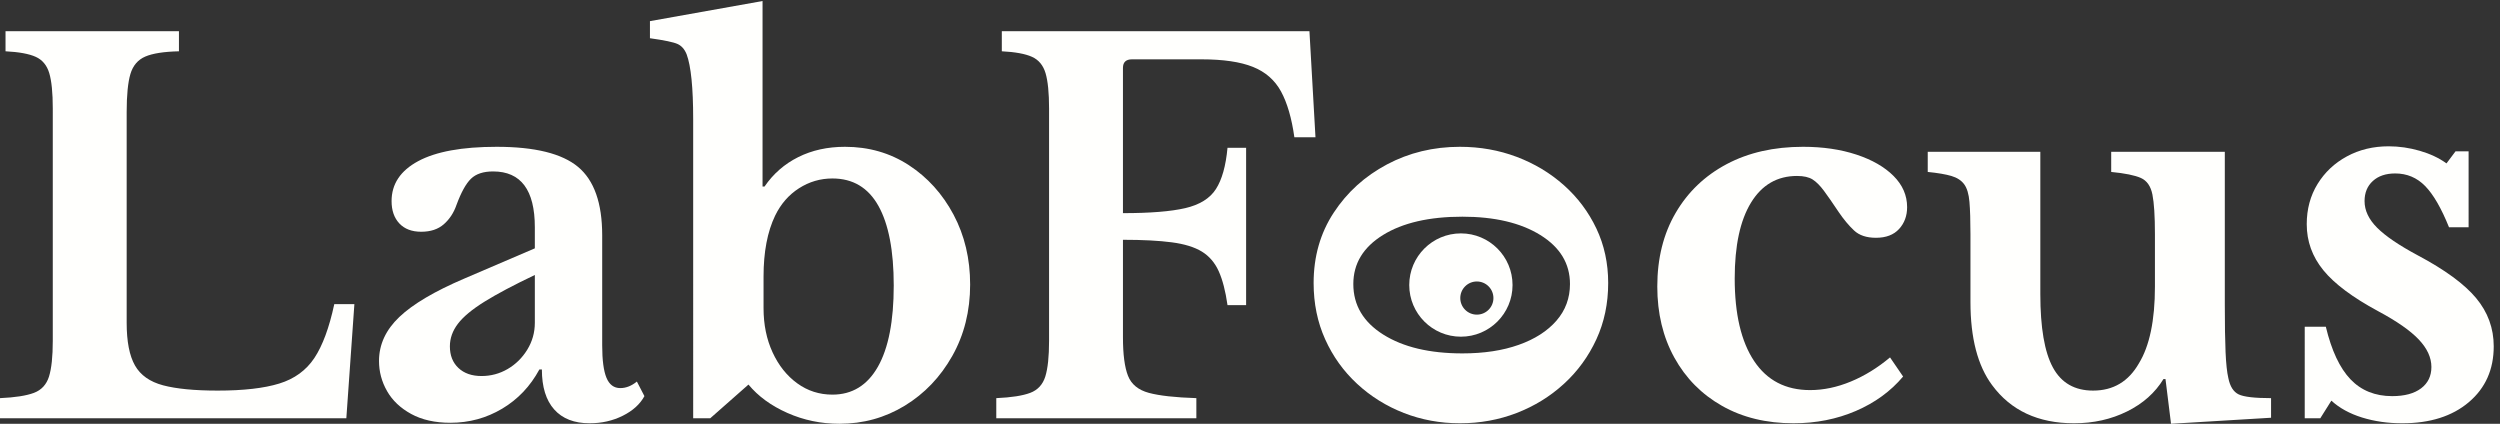
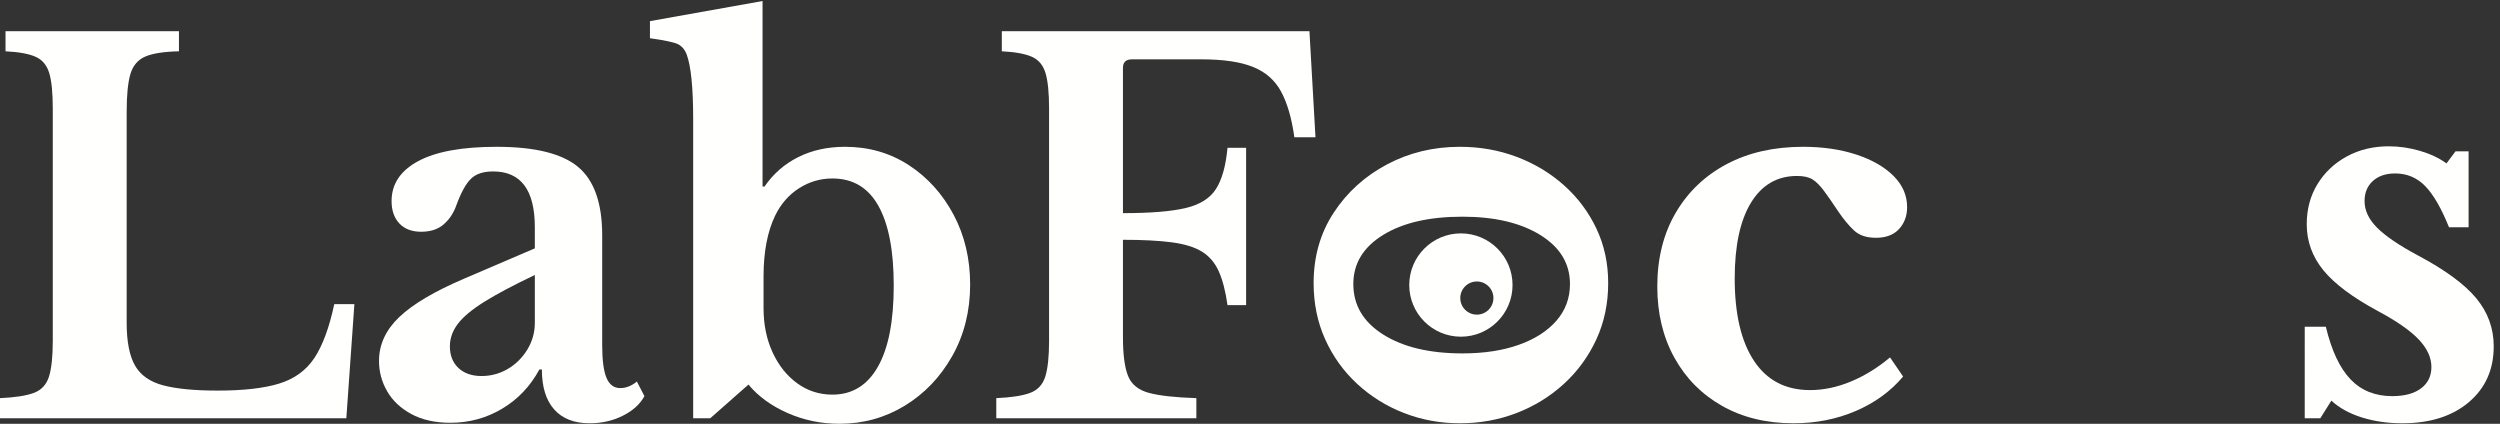
<svg xmlns="http://www.w3.org/2000/svg" version="1.1" id="svg1" width="472.813" height="80.147" viewBox="0 0 472.813 80.147">
  <rect x="0" y="0" width="472.813" height="80.147" fill="#333333" stroke="none" />
  <defs id="defs1" />
  <g id="g1">
    <g id="group-R5">
      <path id="path2" d="M 447.105,93.633 C 435.426,76.008 418.746,63.855 397.066,57.191 375.379,50.512 346.195,47.184 309.512,47.184 c -32.891,0 -58.742,2.504 -77.563,7.5 -18.824,5 -32.168,14.406 -40.027,28.242 -7.859,13.816 -11.797,34.058 -11.797,60.742 v 299.508 c 0,24.304 1.797,42.406 5.363,54.32 3.578,11.914 10.598,20.133 21.082,24.672 10.481,4.52 26.457,7.008 47.899,7.504 v 28.586 H 7.859 v -28.586 c 19.055,-0.969 33.355,-3.586 42.891,-7.871 9.527,-4.281 15.961,-12.043 19.301,-23.223 3.332,-11.203 5.004,-28.004 5.004,-50.402 V 117.938 c 0,-22.403 -1.793,-39.313 -5.363,-50.754 C 66.113,55.766 58.969,48.004 48.254,43.961 37.527,39.918 21.441,37.406 0,36.457 V 7.867 H 492.492 L 503.93,170.113 H 475.344 C 468.188,136.77 458.781,111.258 447.105,93.633" style="fill:#FFFFFD;fill-opacity:1;fill-rule:nonzero;stroke:none" transform="matrix(0.133,0,0,-0.133,0,80.147)" />
      <path id="path3" d="m 760.539,143.668 c 0,-13.816 -3.578,-26.555 -10.723,-38.23 C 742.668,93.762 733.371,84.59 721.941,77.91 710.504,71.231 698.102,67.898 684.77,67.898 c -13.825,0 -24.79,3.824 -32.879,11.441 -8.118,7.629 -12.153,17.879 -12.153,30.746 0,11.437 3.809,22.164 11.43,32.156 7.621,10.012 20.25,20.496 37.887,31.461 17.625,10.942 41.461,23.59 71.484,37.883 z M 882.055,50.75 c -9.059,0 -15.621,4.887 -19.657,14.66 -4.054,9.754 -6.078,25.129 -6.078,46.102 v 156.535 c 0,45.754 -11.437,78.148 -34.312,97.219 -22.871,19.054 -61.469,28.589 -115.797,28.589 -49.086,0 -86.258,-6.792 -111.504,-20.371 -25.266,-13.582 -37.883,-32.523 -37.883,-56.828 0,-13.34 3.676,-23.937 11.071,-31.808 7.386,-7.868 17.753,-11.785 31.093,-11.785 13.344,0 24.059,3.57 32.168,10.707 8.098,7.156 14.055,16.195 17.871,27.175 6.672,18.102 13.578,30.602 20.727,37.52 7.148,6.898 17.625,10.359 31.453,10.359 39.551,0 59.332,-26.445 59.332,-79.34 V 249.473 L 660.465,206.57 c -42.422,-18.097 -73.27,-36.328 -92.57,-54.668 -19.297,-18.355 -28.946,-39.199 -28.946,-62.554 0,-15.246 3.809,-29.555 11.442,-42.879 7.613,-13.344 19.05,-24.195 34.304,-32.523 15.246,-8.344 33.832,-12.52 55.758,-12.52 26.684,0 51.219,6.68 73.617,20.023 22.395,13.324 40.035,31.918 52.903,55.746 h 3.57 c 0,-24.777 5.828,-43.723 17.516,-56.828 11.664,-13.102 28.464,-19.652 50.39,-19.652 17.16,0 32.879,3.566 47.176,10.723 14.301,7.156 24.543,16.438 30.734,27.875 L 905.637,60.047 C 898.016,53.844 890.152,50.75 882.055,50.75" style="fill:#FFFFFD;fill-opacity:1;fill-rule:nonzero;stroke:none" transform="matrix(0.133,0,0,-0.133,0,80.147)" />
      <path id="path4" d="m 1248.38,81.133 c -15.01,-26.449 -36.57,-39.68 -64.68,-39.68 -18.59,0 -35.28,5.363 -50.04,16.086 -14.78,10.726 -26.45,25.387 -35.03,43.961 -8.58,18.598 -12.87,39.551 -12.87,62.902 v 45.043 c 0,34.774 5.47,63.618 16.45,86.477 8.1,16.672 19.41,29.668 33.95,38.965 14.53,9.297 30.38,13.945 47.54,13.945 29.05,0 50.86,-12.996 65.4,-38.965 14.53,-25.969 21.79,-63.746 21.79,-113.289 0,-50.531 -7.5,-89 -22.51,-115.445 z m 43.96,286.64 c -26.69,17.387 -56.95,26.082 -90.78,26.082 -24.78,0 -46.94,-4.886 -66.47,-14.66 -19.55,-9.773 -35.51,-23.703 -47.9,-41.8 h -2.85 v 263.746 l -160.117,-28.59 v -24.305 c 20.48,-2.851 33.593,-5.598 39.312,-8.215 5.719,-2.617 10.012,-7.504 12.863,-14.66 6.188,-16.672 9.301,-47.422 9.301,-92.203 V 7.867 h 24.291 l 54.33,47.898 C 1078.14,39.074 1096.6,25.605 1119.72,15.375 1142.83,5.125 1167.49,0 1193.7,0 c 33.83,0 64.8,8.582 92.92,25.73 28.12,17.168 50.63,40.742 67.55,70.773 16.91,30.016 25.37,63.855 25.37,101.504 0,36.676 -7.86,69.801 -23.58,99.34 -15.73,29.558 -36.94,53.019 -63.62,70.425" style="fill:#FFFFFD;fill-opacity:1;fill-rule:nonzero;stroke:none" transform="matrix(0.133,0,0,-0.133,0,80.147)" />
      <path id="path5" d="m 1862.03,558.258 h -437.46 v -28.586 c 19.06,-0.969 33.36,-3.586 42.89,-7.871 9.53,-4.281 15.96,-12.043 19.3,-23.223 3.33,-11.203 5.01,-28.004 5.01,-50.402 V 117.938 c 0,-22.403 -1.79,-39.313 -5.36,-50.754 -3.58,-11.418 -10.73,-19.18 -21.44,-23.223 -10.73,-4.043 -26.82,-6.555 -48.26,-7.504 V 7.867 h 284.5 V 36.457 c -30.03,0.949 -52.55,3.461 -67.56,7.504 -15,4.043 -24.9,12.152 -29.66,24.305 -4.77,12.152 -7.15,30.379 -7.15,54.683 v 138.676 c 28.11,0 51.22,-1.207 69.34,-3.59 18.11,-2.379 32.4,-6.789 42.89,-13.211 10.47,-6.445 18.45,-15.722 23.94,-27.875 5.48,-12.152 9.65,-28.238 12.51,-48.261 h 26.45 v 223.738 h -26.45 c -2.39,-25.731 -7.87,-45.278 -16.44,-58.621 -8.57,-13.34 -23.12,-22.403 -43.6,-27.16 -20.49,-4.758 -50.04,-7.137 -88.64,-7.137 v 206.574 c 0,8.09 4.29,12.152 12.87,12.152 h 98.64 c 30.97,0 55.39,-3.57 73.26,-10.726 17.88,-7.156 31.21,-18.832 40.04,-35.031 8.81,-16.196 15.12,-37.883 18.94,-65.043 h 30.02 l -8.58,150.824" style="fill:#FFFFFD;fill-opacity:1;fill-rule:nonzero;stroke:none" transform="matrix(0.133,0,0,-0.133,0,80.147)" />
      <path id="path6" d="m 2555.38,352.398 c 9.51,0 16.91,-1.679 22.16,-5.011 5.24,-3.332 10.6,-8.696 16.07,-16.071 5.47,-7.394 12.52,-17.515 21.08,-30.378 7.16,-10.489 14.43,-19.2 21.82,-26.102 7.38,-6.918 17.73,-10.356 31.09,-10.356 14.3,0 25.24,4.172 32.87,12.5 7.62,8.344 11.44,18.704 11.44,31.094 0,16.672 -6.42,31.461 -19.29,44.324 -12.86,12.868 -30.51,22.989 -52.91,30.383 -22.4,7.375 -47.66,11.074 -75.77,11.074 -41.45,0 -77.67,-8.218 -108.64,-24.656 -30.98,-16.453 -55.16,-39.566 -72.54,-69.344 -17.41,-29.777 -26.1,-64.679 -26.1,-104.722 0,-38.121 8.1,-71.832 24.3,-101.137 16.2,-29.301 38.84,-52.176 67.9,-68.613 29.06,-16.453 62.9,-24.668 101.5,-24.668 31.94,0 61.48,5.836 88.64,17.512 27.16,11.68 49.56,27.984 67.2,48.957 l -18.59,27.18 c -17.63,-14.789 -36.22,-26.227 -55.75,-34.316 -19.55,-8.105 -38.85,-12.152 -57.91,-12.152 -34.79,0 -61.34,13.82 -79.7,41.453 -18.34,27.636 -27.51,66.711 -27.51,117.222 0,46.707 7.74,82.672 23.23,107.946 15.48,25.257 37.28,37.882 65.41,37.882" style="fill:#FFFFFD;fill-opacity:1;fill-rule:nonzero;stroke:none" transform="matrix(0.133,0,0,-0.133,0,80.147)" />
-       <path id="path7" d="m 3168.67,65.043 c -1.9,8.109 -3.2,20.371 -3.93,36.824 -0.72,16.434 -1.07,39.184 -1.07,68.246 v 216.602 h -161.55 v -28.606 c 19.55,-1.902 33.61,-4.757 42.19,-8.562 8.57,-3.828 14.04,-11.695 16.43,-23.594 2.38,-11.914 3.57,-30.746 3.57,-56.476 v -74.344 c 0,-48.133 -7.63,-84.59 -22.87,-109.352 -14.77,-25.734 -36.46,-38.598 -65.05,-38.598 -26.21,0 -45.28,10.941 -57.17,32.867 -11.92,21.926 -17.88,56.719 -17.88,104.375 v 202.289 h -160.11 v -28.606 c 14.3,-1.425 25.48,-3.328 33.59,-5.711 8.1,-2.394 14.18,-6.332 18.22,-11.8 4.05,-5.473 6.56,-13.821 7.51,-25.02 0.95,-11.199 1.44,-26.558 1.44,-46.101 v -96.489 c 0,-51.008 10.24,-90.32 30.73,-117.957 26.69,-36.219 65.52,-54.316 116.51,-54.316 27.64,0 52.78,5.617 75.41,16.801 22.63,11.18 39.91,26.555 51.83,46.102 h 2.85 L 3087.19,0 3229.43,8.582 V 36.457 c -23.35,0 -38.72,1.793 -46.1,5.363 -7.39,3.566 -12.28,11.309 -14.66,23.223" style="fill:#FFFFFD;fill-opacity:1;fill-rule:nonzero;stroke:none" transform="matrix(0.133,0,0,-0.133,0,80.147)" />
      <path id="path8" d="m 3521.05,178.699 c -16.69,20.02 -44.31,40.262 -82.9,60.762 -26.71,14.293 -46,27.398 -57.91,39.312 -11.92,11.915 -17.86,24.543 -17.86,37.883 0,11.914 3.93,21.449 11.78,28.586 7.87,7.156 18.47,10.727 31.81,10.727 16.67,0 30.86,-5.965 42.53,-17.864 11.68,-11.914 22.99,-31.46 33.95,-58.621 h 27.88 V 387.43 h -18.58 l -12.86,-17.168 c -10.49,7.617 -23.12,13.582 -37.89,17.883 -14.77,4.281 -29.56,6.421 -44.33,6.421 -21.92,0 -41.69,-4.757 -59.31,-14.293 -17.64,-9.535 -31.57,-22.636 -41.82,-39.312 -10.25,-16.691 -15.37,-35.742 -15.37,-57.191 0,-24.29 7.86,-46.102 23.59,-65.395 15.72,-19.309 41.69,-38.727 77.91,-58.254 26.68,-14.293 45.99,-27.762 57.9,-40.391 11.9,-12.628 17.87,-25.625 17.87,-38.964 0,-12.867 -4.89,-22.988 -14.65,-30.363 -9.77,-7.394 -23.48,-11.09 -41.1,-11.09 -24.31,0 -44.09,7.981 -59.34,23.957 -15.24,15.957 -26.92,40.847 -35.03,74.688 h -30.01 V 7.867 h 22.16 l 15.72,25.02 c 11.44,-10.484 25.97,-18.484 43.6,-23.957 17.62,-5.469 36.69,-8.215 57.19,-8.215 39.55,0 71.12,10.008 94.71,30.031 23.6,20.004 35.38,46.449 35.38,79.34 0,25.73 -8.34,48.609 -25.02,68.613" style="fill:#FFFFFD;fill-opacity:1;fill-rule:nonzero;stroke:none" transform="matrix(0.133,0,0,-0.133,0,80.147)" />
      <path id="path9" d="m 2213.2,146.527 c -12.87,-14.75 -30.74,-26.207 -53.61,-34.297 -22.88,-8.125 -49.57,-12.152 -80.06,-12.152 -46.71,0 -84.23,8.934 -112.58,26.793 -28.35,17.863 -42.53,41.801 -42.53,71.856 0,29.062 14.05,52.269 42.17,69.691 28.11,17.387 65.77,26.062 112.94,26.062 45.74,0 82.67,-8.675 110.79,-26.062 28.12,-17.422 42.18,-40.629 42.18,-69.691 0,-20.024 -6.44,-37.411 -19.3,-52.2 z m 10.73,192.641 c -19.54,17.387 -41.94,30.848 -67.2,40.383 -25.26,9.527 -52.16,14.304 -80.78,14.304 -37.63,0 -72.19,-8.347 -103.63,-25.019 -31.44,-16.691 -56.73,-39.559 -75.77,-68.621 -19.07,-29.074 -28.59,-62.438 -28.59,-100.074 0,-29.075 5.47,-55.758 16.44,-80.055 10.94,-24.305 26.1,-45.398 45.39,-63.258 19.29,-17.875 41.47,-31.699 66.47,-41.465 25.04,-9.762 51.57,-14.648 79.69,-14.648 28.62,0 55.52,4.887 80.78,14.648 25.26,9.766 47.66,23.59 67.2,41.465 19.51,17.859 34.89,38.953 46.09,63.258 11.2,24.297 16.8,50.98 16.8,80.055 0,28.109 -5.6,53.968 -16.8,77.55 -11.2,23.594 -26.58,44.071 -46.09,61.477" style="fill:#FFFFFD;fill-opacity:1;fill-rule:nonzero;stroke:none" transform="matrix(0.133,0,0,-0.133,0,80.147)" />
      <path id="path10" d="m 2116.74,162.102 c -9.2,-9.204 -24.12,-9.204 -33.33,0 -9.2,9.203 -9.2,24.125 0,33.332 9.21,9.203 24.13,9.203 33.33,0 9.21,-9.207 9.21,-24.129 0,-33.332 z m -39.35,108.625 c -40.56,0 -73.45,-32.879 -73.45,-73.442 0,-40.562 32.89,-73.445 73.45,-73.445 40.56,0 73.44,32.883 73.44,73.445 0,40.563 -32.88,73.442 -73.44,73.442" style="fill:#FFFFFD;fill-opacity:1;fill-rule:nonzero;stroke:none" transform="matrix(0.133,0,0,-0.133,0,80.147)" />
    </g>
  </g>
</svg>